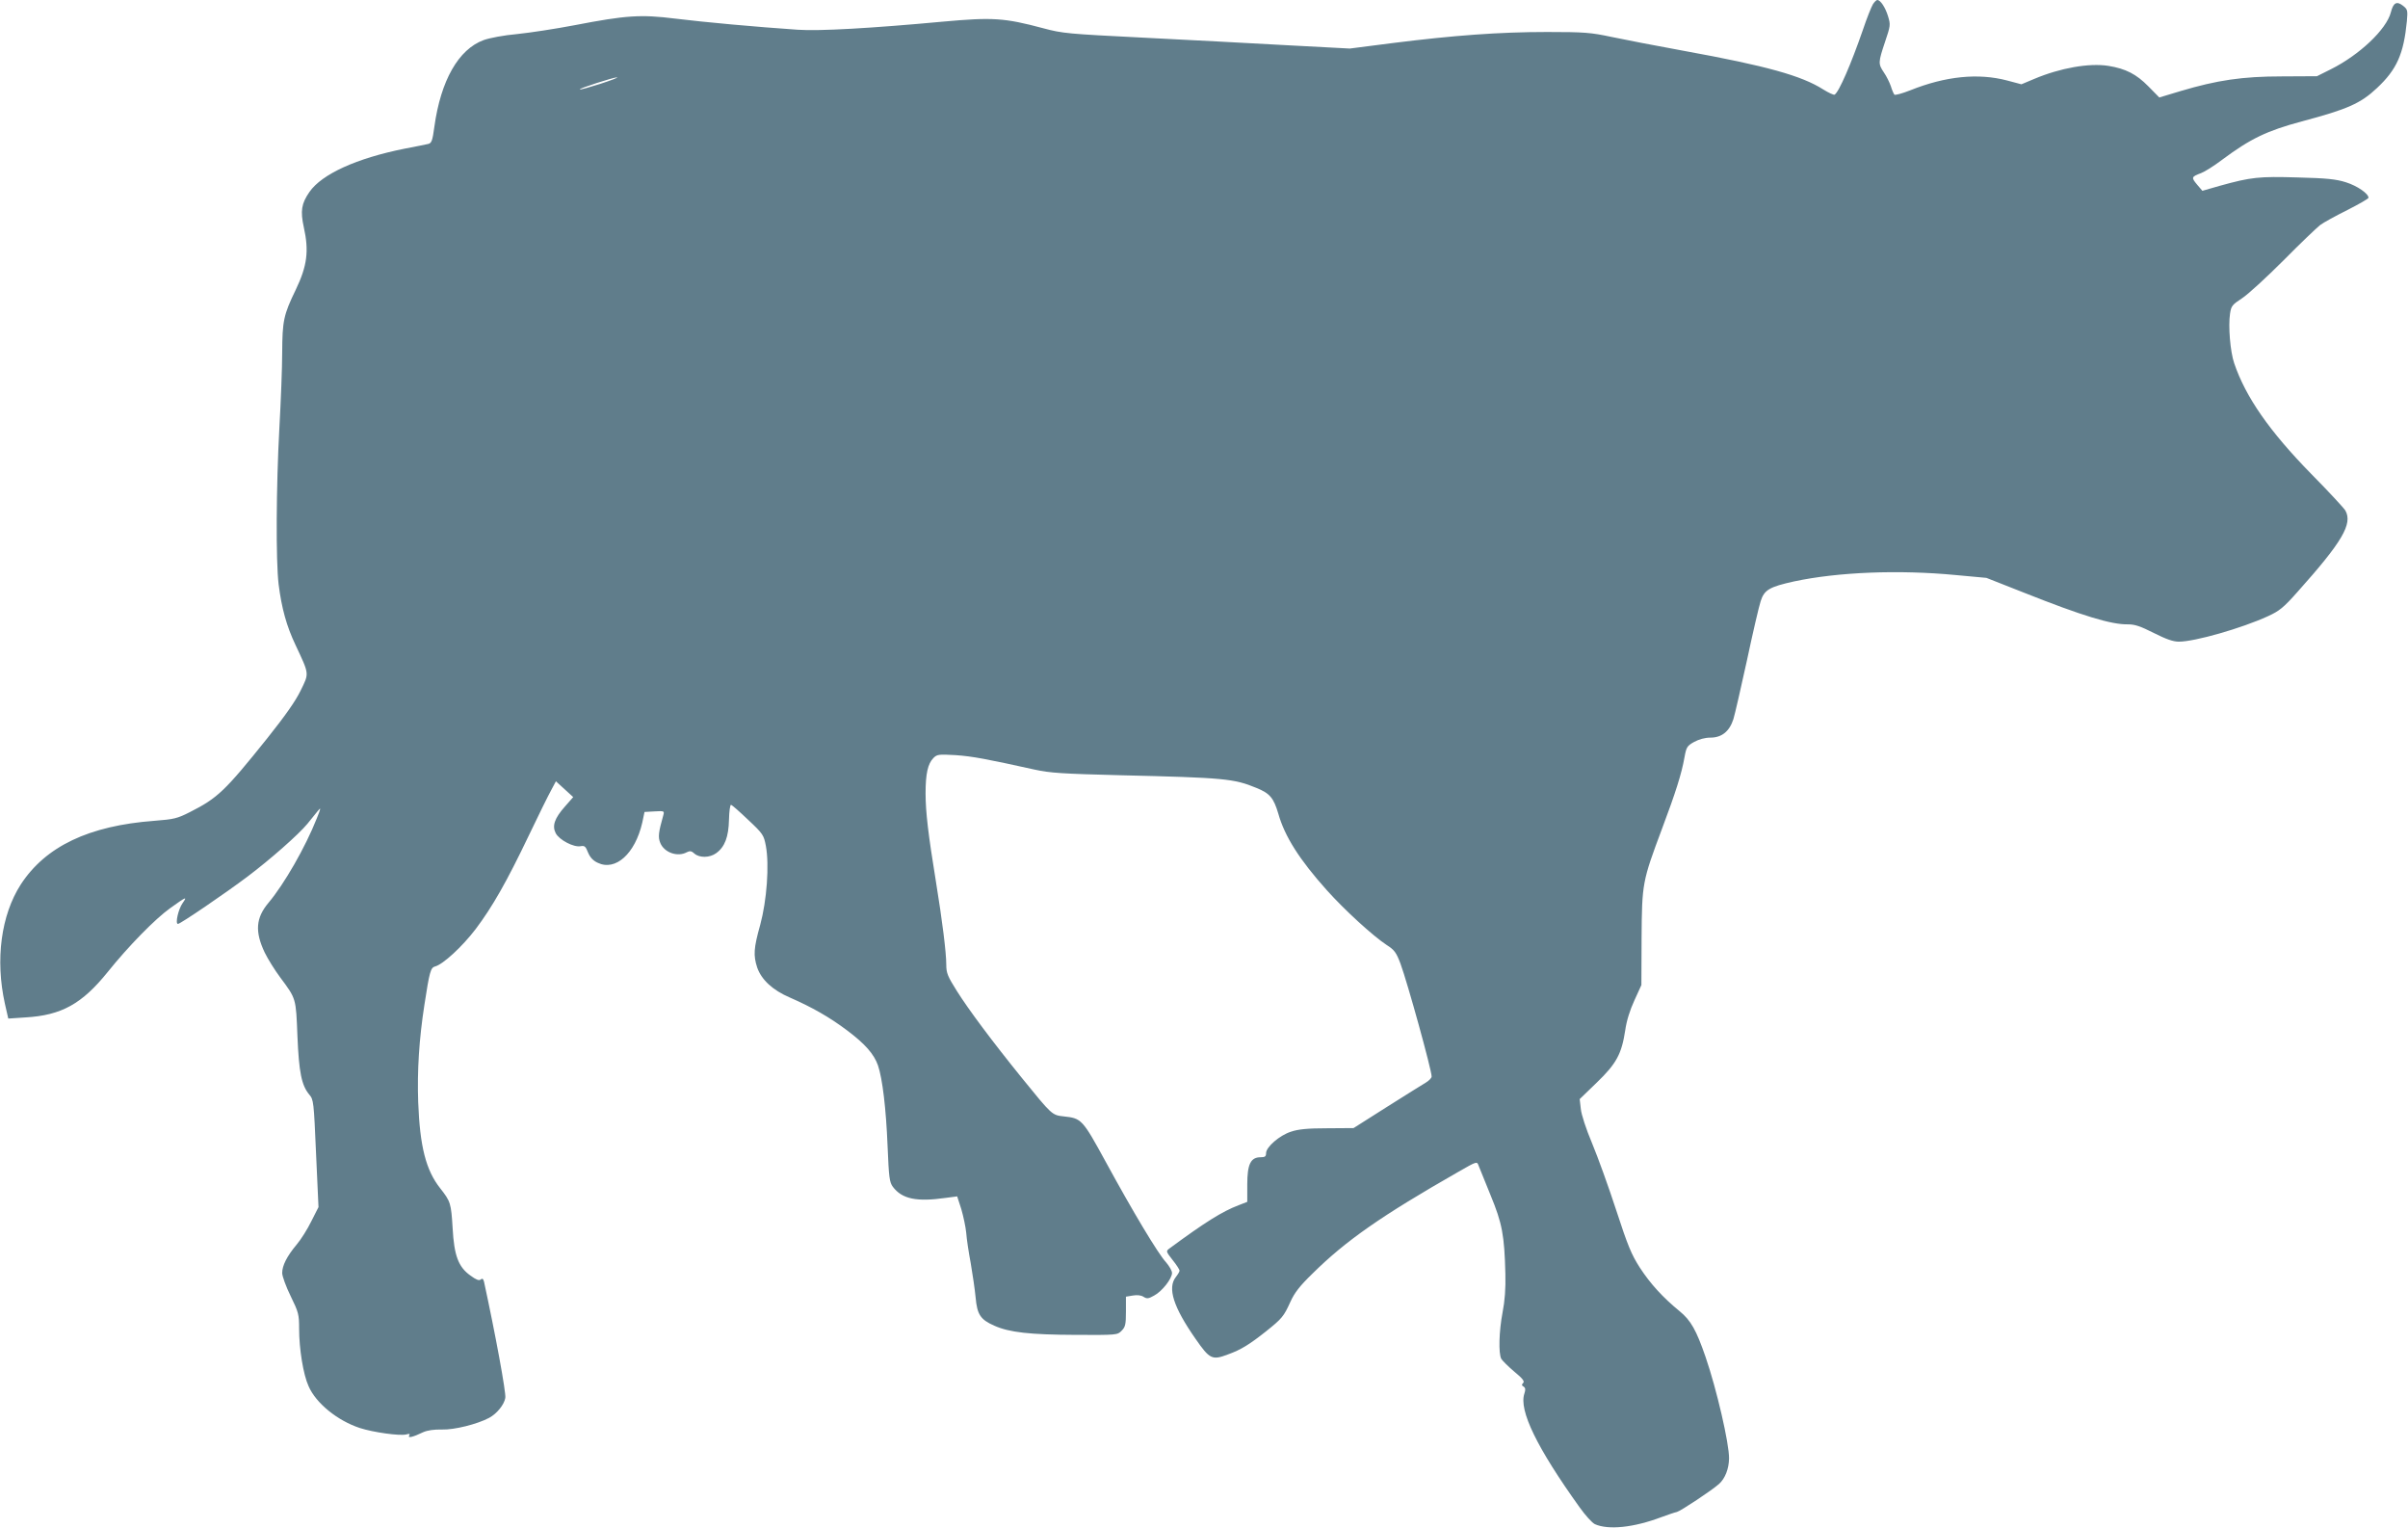
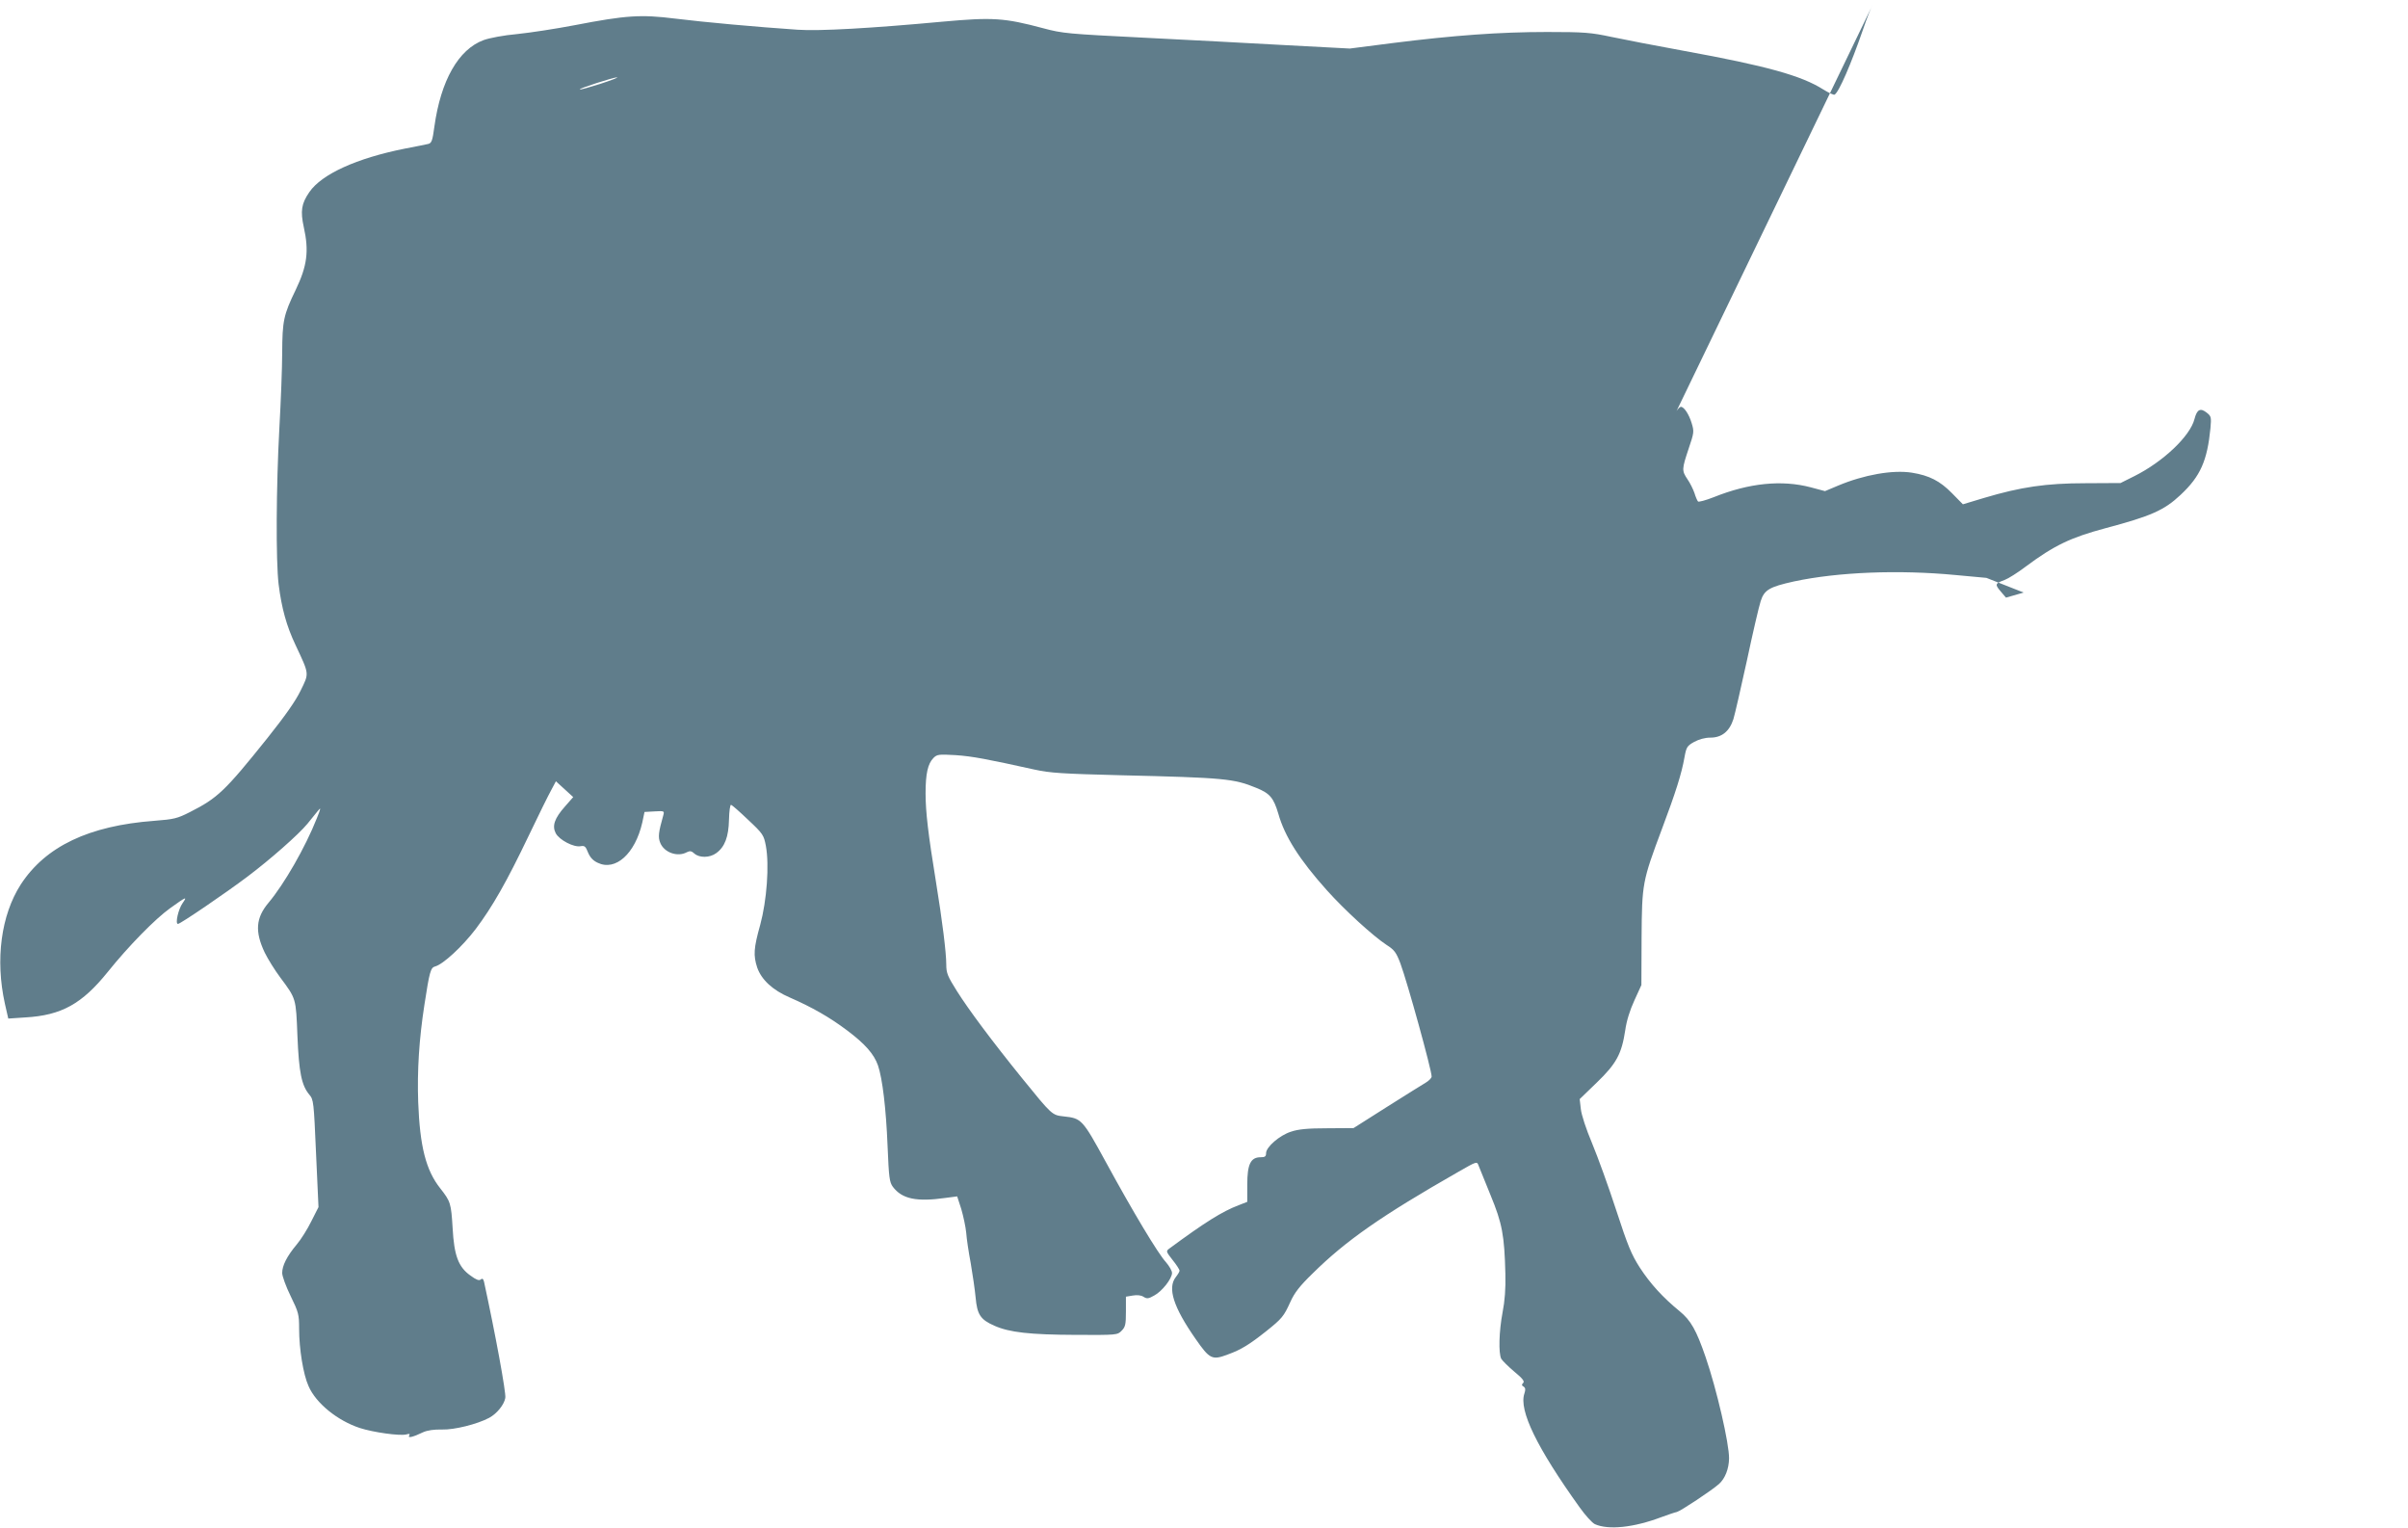
<svg xmlns="http://www.w3.org/2000/svg" version="1.0" width="1280pt" height="812pt" viewBox="0 0 1280 812" preserveAspectRatio="xMidYMid meet">
  <g transform="translate(0,812) scale(0.1,-0.1)" fill="#607d8b" stroke="none">
-     <path d="M9956 8098 c-8 -13 -33 -75 -54 -138 -62 -179 -127 -330 -150 -343 -4 -3 -32 10 -61 28 -115 73 -302 125 -736 204 -148 27 -324 61 -390 75 -108 23 -142 26 -342 26 -252 0 -496 -18 -822 -59 l-226 -29 -340 18 c-187 11 -529 28 -760 40 -397 20 -426 22 -530 50 -206 55 -268 59 -533 35 -378 -35 -657 -51 -772 -43 -221 15 -496 40 -650 59 -184 23 -261 18 -536 -35 -99 -19 -237 -40 -305 -47 -70 -6 -148 -21 -178 -32 -134 -49 -228 -215 -262 -460 -10 -75 -15 -88 -33 -92 -12 -3 -68 -14 -125 -25 -255 -51 -440 -135 -506 -230 -43 -62 -49 -101 -30 -188 28 -126 18 -205 -43 -332 -65 -134 -71 -165 -72 -335 0 -77 -7 -257 -15 -400 -17 -311 -19 -705 -4 -830 16 -127 42 -222 90 -323 74 -158 73 -148 27 -242 -27 -56 -83 -135 -177 -253 -226 -282 -264 -318 -412 -393 -67 -34 -85 -38 -188 -46 -349 -26 -579 -136 -711 -339 -104 -162 -136 -398 -84 -633 l18 -79 90 6 c193 11 302 72 439 242 109 136 253 283 332 339 85 61 92 64 66 27 -23 -32 -41 -111 -25 -111 13 0 255 165 369 251 121 91 272 224 319 281 19 24 44 54 55 68 18 22 18 18 -5 -39 -61 -154 -173 -349 -257 -449 -67 -80 -73 -152 -20 -264 17 -35 54 -94 83 -133 85 -114 83 -109 91 -310 8 -194 22 -263 63 -312 23 -27 24 -37 36 -313 l13 -285 -38 -75 c-20 -41 -55 -97 -78 -124 -52 -62 -77 -112 -77 -151 0 -17 20 -72 45 -123 42 -86 45 -97 45 -174 0 -106 22 -243 50 -304 39 -91 154 -184 273 -223 71 -23 213 -43 247 -34 17 5 21 3 15 -6 -9 -15 19 -9 75 18 23 10 57 15 100 14 64 -2 186 28 250 62 41 22 80 70 86 106 5 27 -54 345 -113 617 -4 16 -9 20 -18 12 -9 -7 -24 -1 -54 21 -65 46 -87 107 -95 252 -8 133 -11 142 -66 212 -76 96 -108 222 -117 457 -6 169 5 338 33 518 27 176 33 198 57 204 42 11 144 105 215 198 89 118 165 251 283 498 51 107 105 216 119 241 l25 47 46 -42 46 -42 -43 -49 c-57 -64 -70 -104 -50 -143 19 -36 96 -76 132 -69 22 4 27 -1 40 -34 11 -26 27 -43 51 -54 95 -46 199 48 237 213 l12 57 54 3 c51 3 52 2 46 -20 -26 -92 -29 -117 -16 -148 21 -51 92 -76 141 -49 16 8 25 7 40 -7 27 -24 82 -23 116 2 46 33 66 87 68 178 1 45 6 80 11 79 5 -1 46 -37 91 -80 79 -74 83 -81 94 -138 19 -102 5 -291 -30 -420 -35 -125 -37 -162 -16 -227 23 -65 82 -120 173 -159 119 -52 212 -105 305 -175 96 -72 143 -126 164 -186 24 -70 43 -231 51 -428 7 -169 10 -192 28 -217 49 -65 126 -81 281 -59 l61 8 22 -68 c11 -38 23 -94 26 -125 2 -31 13 -104 24 -162 10 -58 22 -140 26 -182 8 -91 26 -118 99 -150 80 -36 190 -48 432 -49 219 -1 223 -1 245 22 20 20 23 33 23 102 l0 79 36 6 c23 4 45 2 58 -7 18 -11 26 -10 56 7 42 22 95 90 95 120 0 12 -15 37 -32 57 -42 45 -175 267 -320 533 -124 227 -129 232 -223 242 -63 7 -62 6 -222 203 -161 199 -284 364 -347 464 -49 78 -56 95 -56 140 0 64 -21 232 -55 441 -41 251 -55 371 -55 469 0 104 12 158 42 188 19 19 28 20 117 15 89 -6 168 -21 421 -77 82 -18 146 -22 460 -30 549 -13 599 -18 718 -67 72 -29 92 -53 117 -137 34 -121 112 -244 258 -407 95 -106 245 -243 318 -291 41 -26 51 -40 73 -98 38 -103 166 -566 166 -601 0 -8 -15 -23 -32 -33 -18 -11 -112 -69 -208 -130 l-175 -111 -140 -1 c-104 0 -154 -5 -192 -18 -61 -19 -133 -82 -133 -114 0 -18 -6 -22 -29 -22 -53 0 -71 -37 -71 -145 l0 -92 -46 -18 c-87 -33 -178 -90 -368 -230 -19 -14 -18 -16 17 -61 21 -26 37 -51 37 -57 0 -5 -9 -20 -20 -34 -45 -58 -13 -159 105 -328 75 -108 88 -115 172 -83 70 25 116 54 203 123 85 68 94 79 129 156 22 49 50 85 118 151 177 175 366 307 776 541 96 55 98 56 106 34 5 -12 34 -83 64 -158 62 -150 74 -213 79 -419 2 -78 -3 -144 -15 -205 -19 -101 -22 -216 -7 -246 6 -10 37 -41 69 -68 45 -37 56 -52 48 -60 -9 -9 -9 -14 2 -20 10 -7 11 -16 4 -37 -30 -89 66 -287 294 -605 30 -42 66 -82 81 -89 72 -32 206 -18 352 37 36 13 73 26 84 28 20 5 186 115 224 149 32 29 52 80 53 135 1 79 -66 369 -125 540 -49 142 -78 194 -138 243 -88 72 -155 145 -211 231 -45 70 -64 116 -126 306 -40 123 -98 283 -128 355 -32 76 -57 152 -60 183 l-6 52 91 88 c105 101 132 153 151 277 7 51 25 108 49 160 l37 81 1 250 c2 291 4 301 108 579 73 194 105 295 120 381 10 55 14 61 51 82 26 14 57 23 87 23 60 0 101 33 122 98 8 26 40 166 72 312 31 146 64 288 73 315 19 60 46 76 177 105 233 50 558 63 860 34 l163 -15 198 -78 c312 -124 467 -171 555 -169 36 0 66 -10 137 -46 66 -33 102 -46 133 -46 85 0 333 71 473 135 61 28 83 45 159 131 236 264 293 360 253 431 -7 12 -88 100 -182 195 -222 227 -348 408 -409 588 -21 62 -32 196 -22 263 6 41 12 48 64 82 31 20 130 111 220 201 89 90 177 174 195 188 17 13 83 49 145 80 61 31 112 60 112 65 0 22 -59 63 -119 82 -53 17 -102 22 -258 26 -205 6 -246 2 -412 -44 l-94 -27 -29 34 c-31 37 -29 41 22 60 19 7 70 39 112 71 152 113 238 154 424 204 241 64 312 95 399 177 106 99 142 182 159 355 5 58 4 63 -20 82 -34 27 -52 17 -65 -34 -23 -91 -167 -227 -319 -303 l-74 -37 -186 -1 c-210 0 -344 -20 -539 -78 l-113 -34 -58 59 c-64 65 -120 94 -213 109 -102 16 -255 -11 -393 -69 l-69 -29 -75 20 c-155 41 -329 23 -516 -52 -43 -17 -81 -27 -84 -23 -4 4 -13 25 -19 45 -7 20 -23 53 -37 73 -31 46 -30 54 6 162 29 86 30 91 16 137 -14 46 -40 86 -57 86 -5 0 -15 -10 -23 -22z m-6766 -424 c-57 -18 -106 -32 -108 -29 -5 5 179 64 198 64 8 -1 -32 -16 -90 -35z" />
+     <path d="M9956 8098 c-8 -13 -33 -75 -54 -138 -62 -179 -127 -330 -150 -343 -4 -3 -32 10 -61 28 -115 73 -302 125 -736 204 -148 27 -324 61 -390 75 -108 23 -142 26 -342 26 -252 0 -496 -18 -822 -59 l-226 -29 -340 18 c-187 11 -529 28 -760 40 -397 20 -426 22 -530 50 -206 55 -268 59 -533 35 -378 -35 -657 -51 -772 -43 -221 15 -496 40 -650 59 -184 23 -261 18 -536 -35 -99 -19 -237 -40 -305 -47 -70 -6 -148 -21 -178 -32 -134 -49 -228 -215 -262 -460 -10 -75 -15 -88 -33 -92 -12 -3 -68 -14 -125 -25 -255 -51 -440 -135 -506 -230 -43 -62 -49 -101 -30 -188 28 -126 18 -205 -43 -332 -65 -134 -71 -165 -72 -335 0 -77 -7 -257 -15 -400 -17 -311 -19 -705 -4 -830 16 -127 42 -222 90 -323 74 -158 73 -148 27 -242 -27 -56 -83 -135 -177 -253 -226 -282 -264 -318 -412 -393 -67 -34 -85 -38 -188 -46 -349 -26 -579 -136 -711 -339 -104 -162 -136 -398 -84 -633 l18 -79 90 6 c193 11 302 72 439 242 109 136 253 283 332 339 85 61 92 64 66 27 -23 -32 -41 -111 -25 -111 13 0 255 165 369 251 121 91 272 224 319 281 19 24 44 54 55 68 18 22 18 18 -5 -39 -61 -154 -173 -349 -257 -449 -67 -80 -73 -152 -20 -264 17 -35 54 -94 83 -133 85 -114 83 -109 91 -310 8 -194 22 -263 63 -312 23 -27 24 -37 36 -313 l13 -285 -38 -75 c-20 -41 -55 -97 -78 -124 -52 -62 -77 -112 -77 -151 0 -17 20 -72 45 -123 42 -86 45 -97 45 -174 0 -106 22 -243 50 -304 39 -91 154 -184 273 -223 71 -23 213 -43 247 -34 17 5 21 3 15 -6 -9 -15 19 -9 75 18 23 10 57 15 100 14 64 -2 186 28 250 62 41 22 80 70 86 106 5 27 -54 345 -113 617 -4 16 -9 20 -18 12 -9 -7 -24 -1 -54 21 -65 46 -87 107 -95 252 -8 133 -11 142 -66 212 -76 96 -108 222 -117 457 -6 169 5 338 33 518 27 176 33 198 57 204 42 11 144 105 215 198 89 118 165 251 283 498 51 107 105 216 119 241 l25 47 46 -42 46 -42 -43 -49 c-57 -64 -70 -104 -50 -143 19 -36 96 -76 132 -69 22 4 27 -1 40 -34 11 -26 27 -43 51 -54 95 -46 199 48 237 213 l12 57 54 3 c51 3 52 2 46 -20 -26 -92 -29 -117 -16 -148 21 -51 92 -76 141 -49 16 8 25 7 40 -7 27 -24 82 -23 116 2 46 33 66 87 68 178 1 45 6 80 11 79 5 -1 46 -37 91 -80 79 -74 83 -81 94 -138 19 -102 5 -291 -30 -420 -35 -125 -37 -162 -16 -227 23 -65 82 -120 173 -159 119 -52 212 -105 305 -175 96 -72 143 -126 164 -186 24 -70 43 -231 51 -428 7 -169 10 -192 28 -217 49 -65 126 -81 281 -59 l61 8 22 -68 c11 -38 23 -94 26 -125 2 -31 13 -104 24 -162 10 -58 22 -140 26 -182 8 -91 26 -118 99 -150 80 -36 190 -48 432 -49 219 -1 223 -1 245 22 20 20 23 33 23 102 l0 79 36 6 c23 4 45 2 58 -7 18 -11 26 -10 56 7 42 22 95 90 95 120 0 12 -15 37 -32 57 -42 45 -175 267 -320 533 -124 227 -129 232 -223 242 -63 7 -62 6 -222 203 -161 199 -284 364 -347 464 -49 78 -56 95 -56 140 0 64 -21 232 -55 441 -41 251 -55 371 -55 469 0 104 12 158 42 188 19 19 28 20 117 15 89 -6 168 -21 421 -77 82 -18 146 -22 460 -30 549 -13 599 -18 718 -67 72 -29 92 -53 117 -137 34 -121 112 -244 258 -407 95 -106 245 -243 318 -291 41 -26 51 -40 73 -98 38 -103 166 -566 166 -601 0 -8 -15 -23 -32 -33 -18 -11 -112 -69 -208 -130 l-175 -111 -140 -1 c-104 0 -154 -5 -192 -18 -61 -19 -133 -82 -133 -114 0 -18 -6 -22 -29 -22 -53 0 -71 -37 -71 -145 l0 -92 -46 -18 c-87 -33 -178 -90 -368 -230 -19 -14 -18 -16 17 -61 21 -26 37 -51 37 -57 0 -5 -9 -20 -20 -34 -45 -58 -13 -159 105 -328 75 -108 88 -115 172 -83 70 25 116 54 203 123 85 68 94 79 129 156 22 49 50 85 118 151 177 175 366 307 776 541 96 55 98 56 106 34 5 -12 34 -83 64 -158 62 -150 74 -213 79 -419 2 -78 -3 -144 -15 -205 -19 -101 -22 -216 -7 -246 6 -10 37 -41 69 -68 45 -37 56 -52 48 -60 -9 -9 -9 -14 2 -20 10 -7 11 -16 4 -37 -30 -89 66 -287 294 -605 30 -42 66 -82 81 -89 72 -32 206 -18 352 37 36 13 73 26 84 28 20 5 186 115 224 149 32 29 52 80 53 135 1 79 -66 369 -125 540 -49 142 -78 194 -138 243 -88 72 -155 145 -211 231 -45 70 -64 116 -126 306 -40 123 -98 283 -128 355 -32 76 -57 152 -60 183 l-6 52 91 88 c105 101 132 153 151 277 7 51 25 108 49 160 l37 81 1 250 c2 291 4 301 108 579 73 194 105 295 120 381 10 55 14 61 51 82 26 14 57 23 87 23 60 0 101 33 122 98 8 26 40 166 72 312 31 146 64 288 73 315 19 60 46 76 177 105 233 50 558 63 860 34 l163 -15 198 -78 l-94 -27 -29 34 c-31 37 -29 41 22 60 19 7 70 39 112 71 152 113 238 154 424 204 241 64 312 95 399 177 106 99 142 182 159 355 5 58 4 63 -20 82 -34 27 -52 17 -65 -34 -23 -91 -167 -227 -319 -303 l-74 -37 -186 -1 c-210 0 -344 -20 -539 -78 l-113 -34 -58 59 c-64 65 -120 94 -213 109 -102 16 -255 -11 -393 -69 l-69 -29 -75 20 c-155 41 -329 23 -516 -52 -43 -17 -81 -27 -84 -23 -4 4 -13 25 -19 45 -7 20 -23 53 -37 73 -31 46 -30 54 6 162 29 86 30 91 16 137 -14 46 -40 86 -57 86 -5 0 -15 -10 -23 -22z m-6766 -424 c-57 -18 -106 -32 -108 -29 -5 5 179 64 198 64 8 -1 -32 -16 -90 -35z" />
  </g>
</svg>